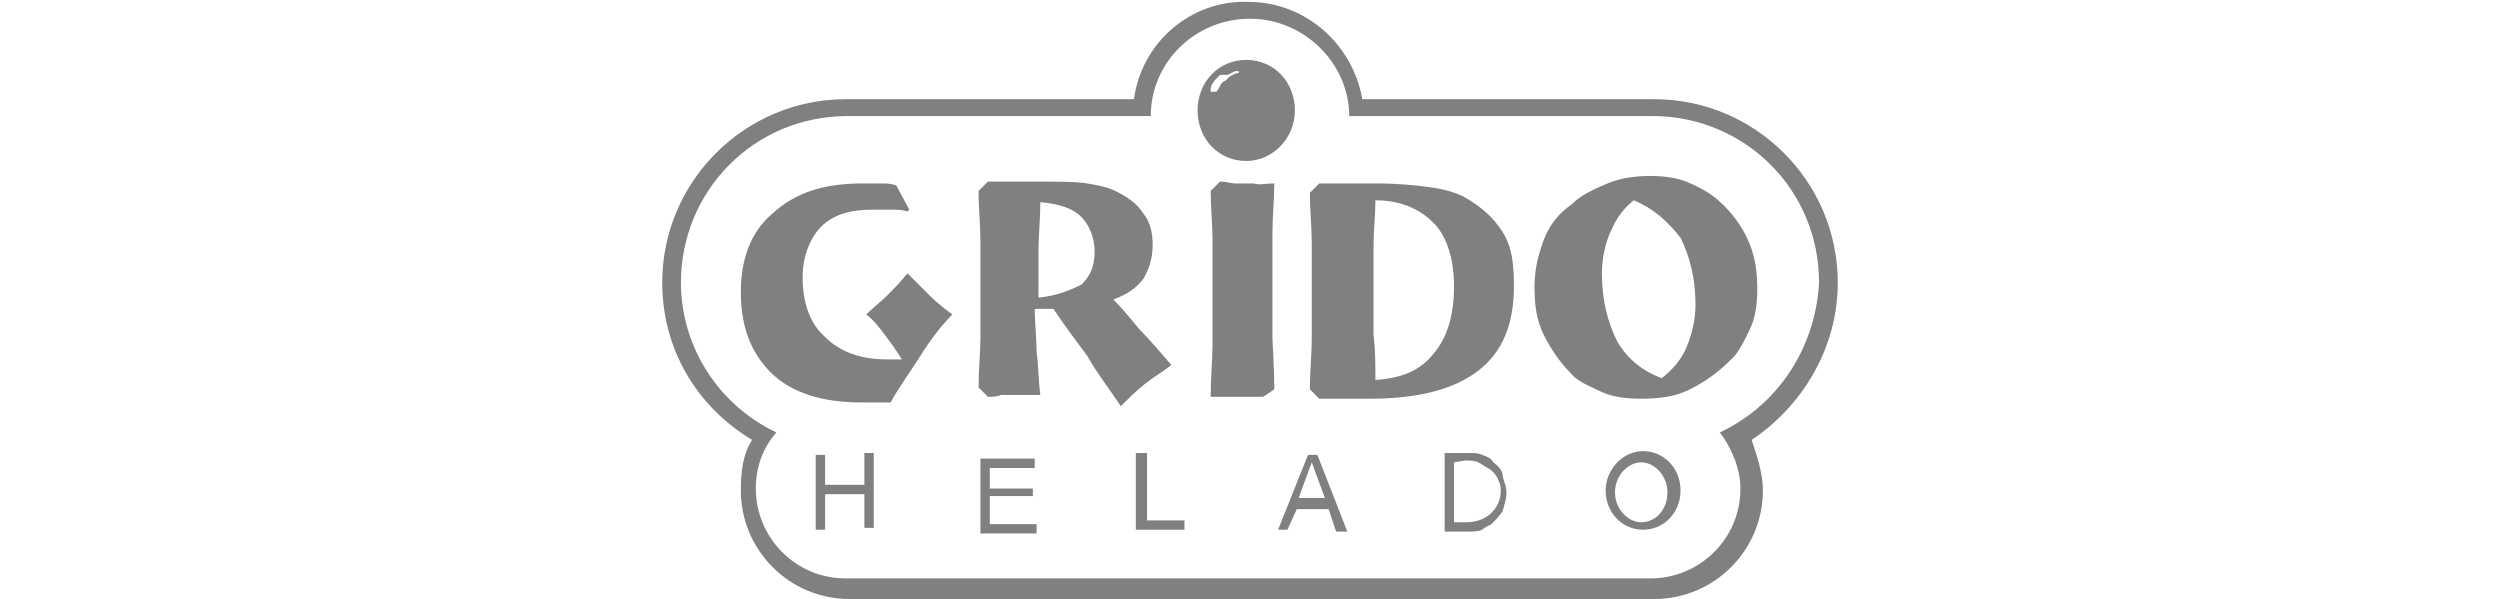
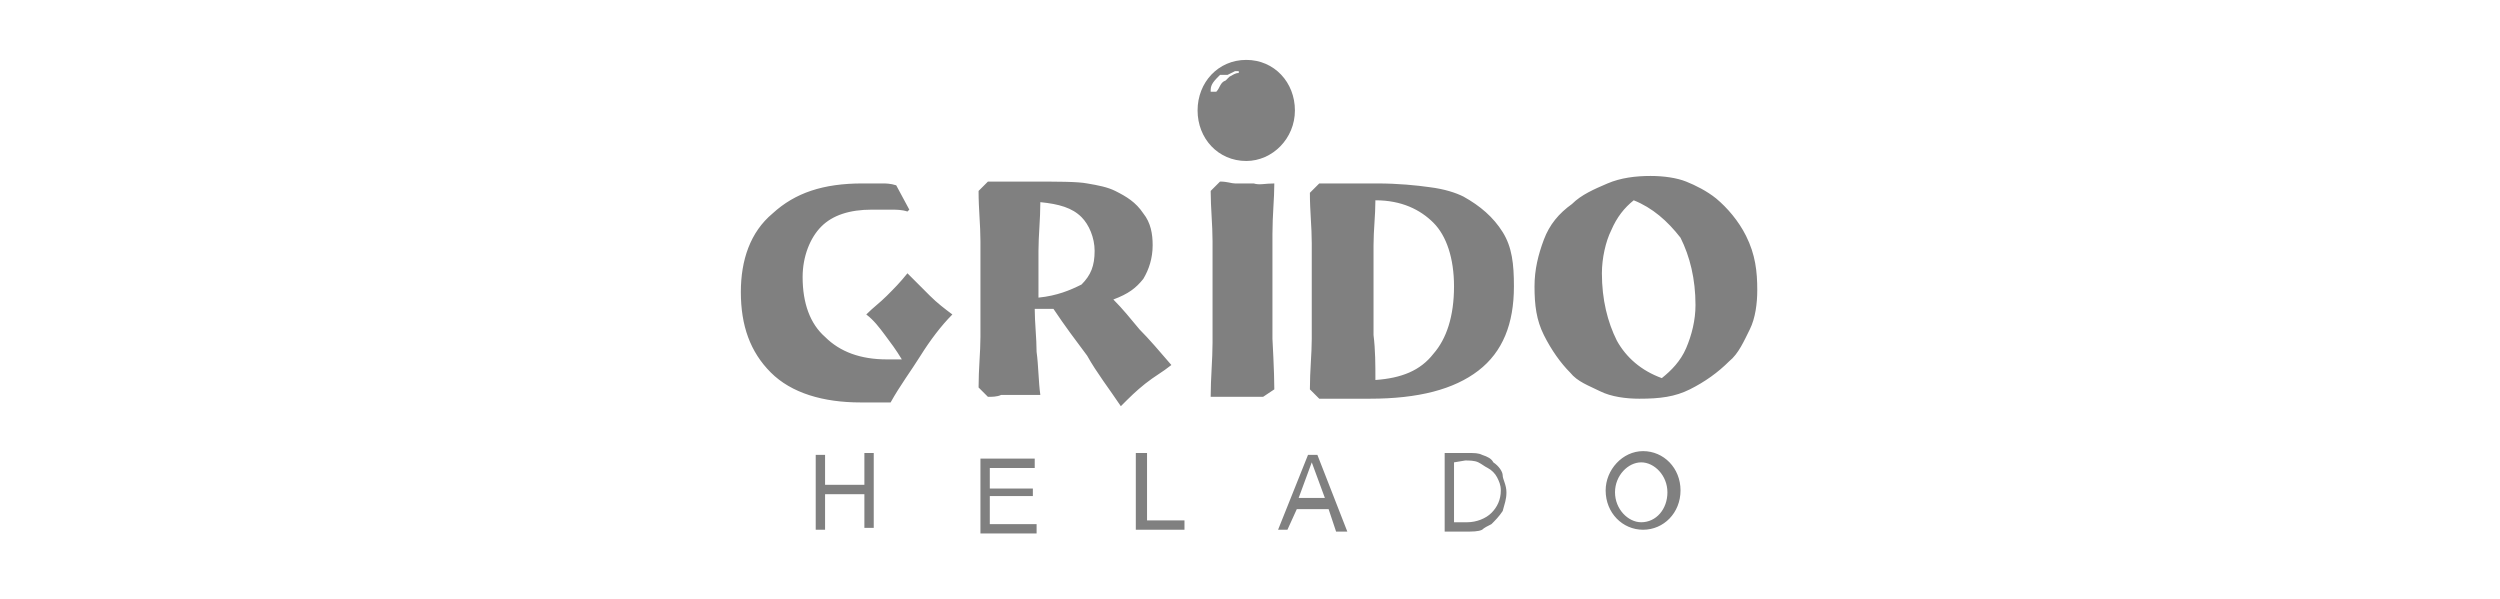
<svg xmlns="http://www.w3.org/2000/svg" height="599" viewBox="3.5 17.8 62.8 32" width="2500">
  <g clip-rule="evenodd" fill="#808080" fill-rule="evenodd">
-     <path d="m28.7 23.1h-15.4c-5.4 0-9.8 4.4-9.8 9.8 0 3.5 1.8 6.6 4.8 8.4-.5.8-.6 1.7-.6 2.7 0 3.2 2.6 5.8 5.8 5.8h43c3.2 0 5.8-2.6 5.8-5.8 0-.9-.3-1.8-.6-2.7 2.7-1.8 4.6-4.9 4.6-8.4 0-5.4-4.4-9.8-9.8-9.8h-15.6c-.5-2.9-3-5.2-6.1-5.2-3.1-.1-5.7 2.2-6.1 5.2m31.3 17.8c.6.8 1.1 1.9 1.1 3 0 2.7-2.2 4.8-4.8 4.8h-43c-2.7 0-4.8-2.2-4.8-4.8 0-1.2.4-2.2 1.1-3-3-1.4-5.1-4.5-5.1-8 0-4.9 3.9-8.9 8.9-8.9h16.2c0-2.9 2.4-5.2 5.3-5.2s5.3 2.4 5.3 5.2h16.2c4.9 0 8.9 3.9 8.9 8.9-.2 3.6-2.3 6.6-5.3 8" />
    <path d="m16 27.7.7 1.3-.1.1c-.3-.1-.6-.1-.9-.1h-1c-1.2 0-2.1.3-2.7.9s-1 1.6-1 2.7c0 1.4.4 2.5 1.2 3.2.8.8 1.9 1.2 3.3 1.2h.8c-.3-.5-.6-.9-.9-1.3s-.6-.8-1-1.1c.4-.4.7-.6 1.1-1s.7-.7 1.1-1.2l1.2 1.2c.4.4.8.7 1.2 1-.6.6-1.2 1.4-1.7 2.2s-1.1 1.6-1.6 2.5h-1.6c-2 0-3.7-.5-4.8-1.6s-1.6-2.5-1.6-4.3c0-1.7.5-3.2 1.7-4.2 1.2-1.1 2.7-1.6 4.8-1.6h1.1c.1 0 .4 0 .7.1m4.9 11.3-.5-.5c0-1 .1-1.9.1-2.7v-2.6-2.5c0-.9-.1-1.7-.1-2.7l.5-.5h2.2c1.5 0 2.6 0 3.1.1.6.1 1.1.2 1.5.4.6.3 1.1.6 1.5 1.2.4.5.5 1.1.5 1.7 0 .7-.2 1.3-.5 1.8-.4.5-.8.8-1.6 1.1.5.5.9 1 1.4 1.6.5.5 1.1 1.2 1.7 1.9-.5.4-.9.6-1.4 1s-.8.7-1.3 1.2c-.6-.9-1.3-1.8-1.8-2.7-.6-.8-1.2-1.6-1.8-2.5h-1c0 .7.1 1.6.1 2.3.1.7.1 1.6.2 2.3h-2.1c-.2.1-.5.1-.7.1m2.7-5.3c1-.1 1.7-.4 2.3-.7.5-.5.7-1 .7-1.8 0-.7-.3-1.4-.7-1.8-.5-.5-1.2-.7-2.2-.8 0 .9-.1 1.8-.1 2.6v2.1zm12.6-6.1c0 .8-.1 1.7-.1 2.7v5.6s.1 1.8.1 2.7l-.6.4h-2.8c0-1 .1-2 .1-2.9v-2.7-2.7c0-.9-.1-1.8-.1-2.7l.5-.5c.4 0 .6.1.8.1h1c.3.1.6 0 1.1 0m5.4 10.5c1.4-.1 2.4-.5 3.1-1.4.7-.8 1.1-2 1.1-3.6 0-1.5-.4-2.7-1.1-3.4s-1.7-1.2-3.1-1.2c0 .8-.1 1.6-.1 2.4v4.8c.1.8.1 1.6.1 2.4m.1-10.5c1.1 0 2.1.1 2.8.2.8.1 1.4.3 1.8.5.9.5 1.6 1.1 2.1 1.9s.6 1.7.6 2.9c0 2-.6 3.5-1.9 4.5s-3.2 1.5-5.8 1.5h-2.7l-.5-.5c0-1 .1-1.9.1-2.7v-2.6-2.5c0-.9-.1-1.7-.1-2.7l.5-.5zm13.7.9c-.5.4-.9.9-1.2 1.6-.3.6-.5 1.5-.5 2.3 0 1.4.3 2.6.8 3.6.5.9 1.3 1.6 2.4 2 .5-.4 1-.9 1.3-1.6s.5-1.5.5-2.3c0-1.4-.3-2.6-.8-3.6-.7-.9-1.5-1.6-2.5-2m6.6 4.8c0 .7-.1 1.5-.4 2.1s-.6 1.3-1.1 1.7c-.6.6-1.3 1.1-2.1 1.5s-1.6.5-2.7.5c-.7 0-1.5-.1-2.1-.4s-1.2-.5-1.6-1c-.5-.5-1-1.2-1.4-2s-.5-1.6-.5-2.6c0-.9.2-1.7.5-2.5s.8-1.4 1.5-1.9c.5-.5 1.2-.8 1.9-1.1s1.5-.4 2.3-.4c.7 0 1.4.1 1.9.3s1.1.5 1.6.9c.6.5 1.2 1.2 1.6 2 .5 1 .6 1.9.6 2.9m-27.3-12.3c1.5 0 2.6 1.2 2.6 2.7s-1.2 2.7-2.6 2.7c-1.5 0-2.6-1.2-2.6-2.7s1.1-2.7 2.6-2.7m-1.4.8c-.3.3-.5.5-.5.8v.1h.3c.2-.2.2-.5.5-.6l.1-.1.1-.1c.2-.1.3-.2.5-.2v-.1h-.2l-.2.1-.2.1zm-21.1 24.3h-.5v-4h.5v1.6h2.1v-1.7h.5v4h-.5v-1.8h-2.1m8.8-.3h2.3v.4h-2.3v1.5h2.5v.5h-3v-4h2.9v.5h-2.4zm10.4 2.2h-2.6v-4.1h.6v3.6h2zm5.5 0h-.5l1.6-4h.5l1.6 4.1h-.6l-.4-1.2h-1.7zm2-1.7-.7-1.9-.7 1.9zm6.9-1.9v3.2h.7c.5 0 1-.2 1.3-.5s.5-.7.5-1.2c0-.3-.1-.5-.2-.7s-.3-.4-.5-.5-.3-.2-.5-.3-.5-.1-.7-.1zm-.5-.5h1.2c.4 0 .6 0 .8.1.3.1.5.2.6.4.3.2.5.5.5.7s.2.5.2.9-.1.6-.2 1c-.2.3-.4.5-.6.7-.2.1-.4.2-.5.3-.2.1-.5.1-1 .1h-1zm10.6-.1c1.1 0 2 .9 2 2.1s-.9 2.1-2 2.1-2-.9-2-2.1c0-1.1.9-2.1 2-2.1m-.1.6c.7 0 1.4.7 1.4 1.6s-.6 1.6-1.4 1.6c-.7 0-1.4-.7-1.4-1.6s.7-1.6 1.4-1.6" />
  </g>
</svg>